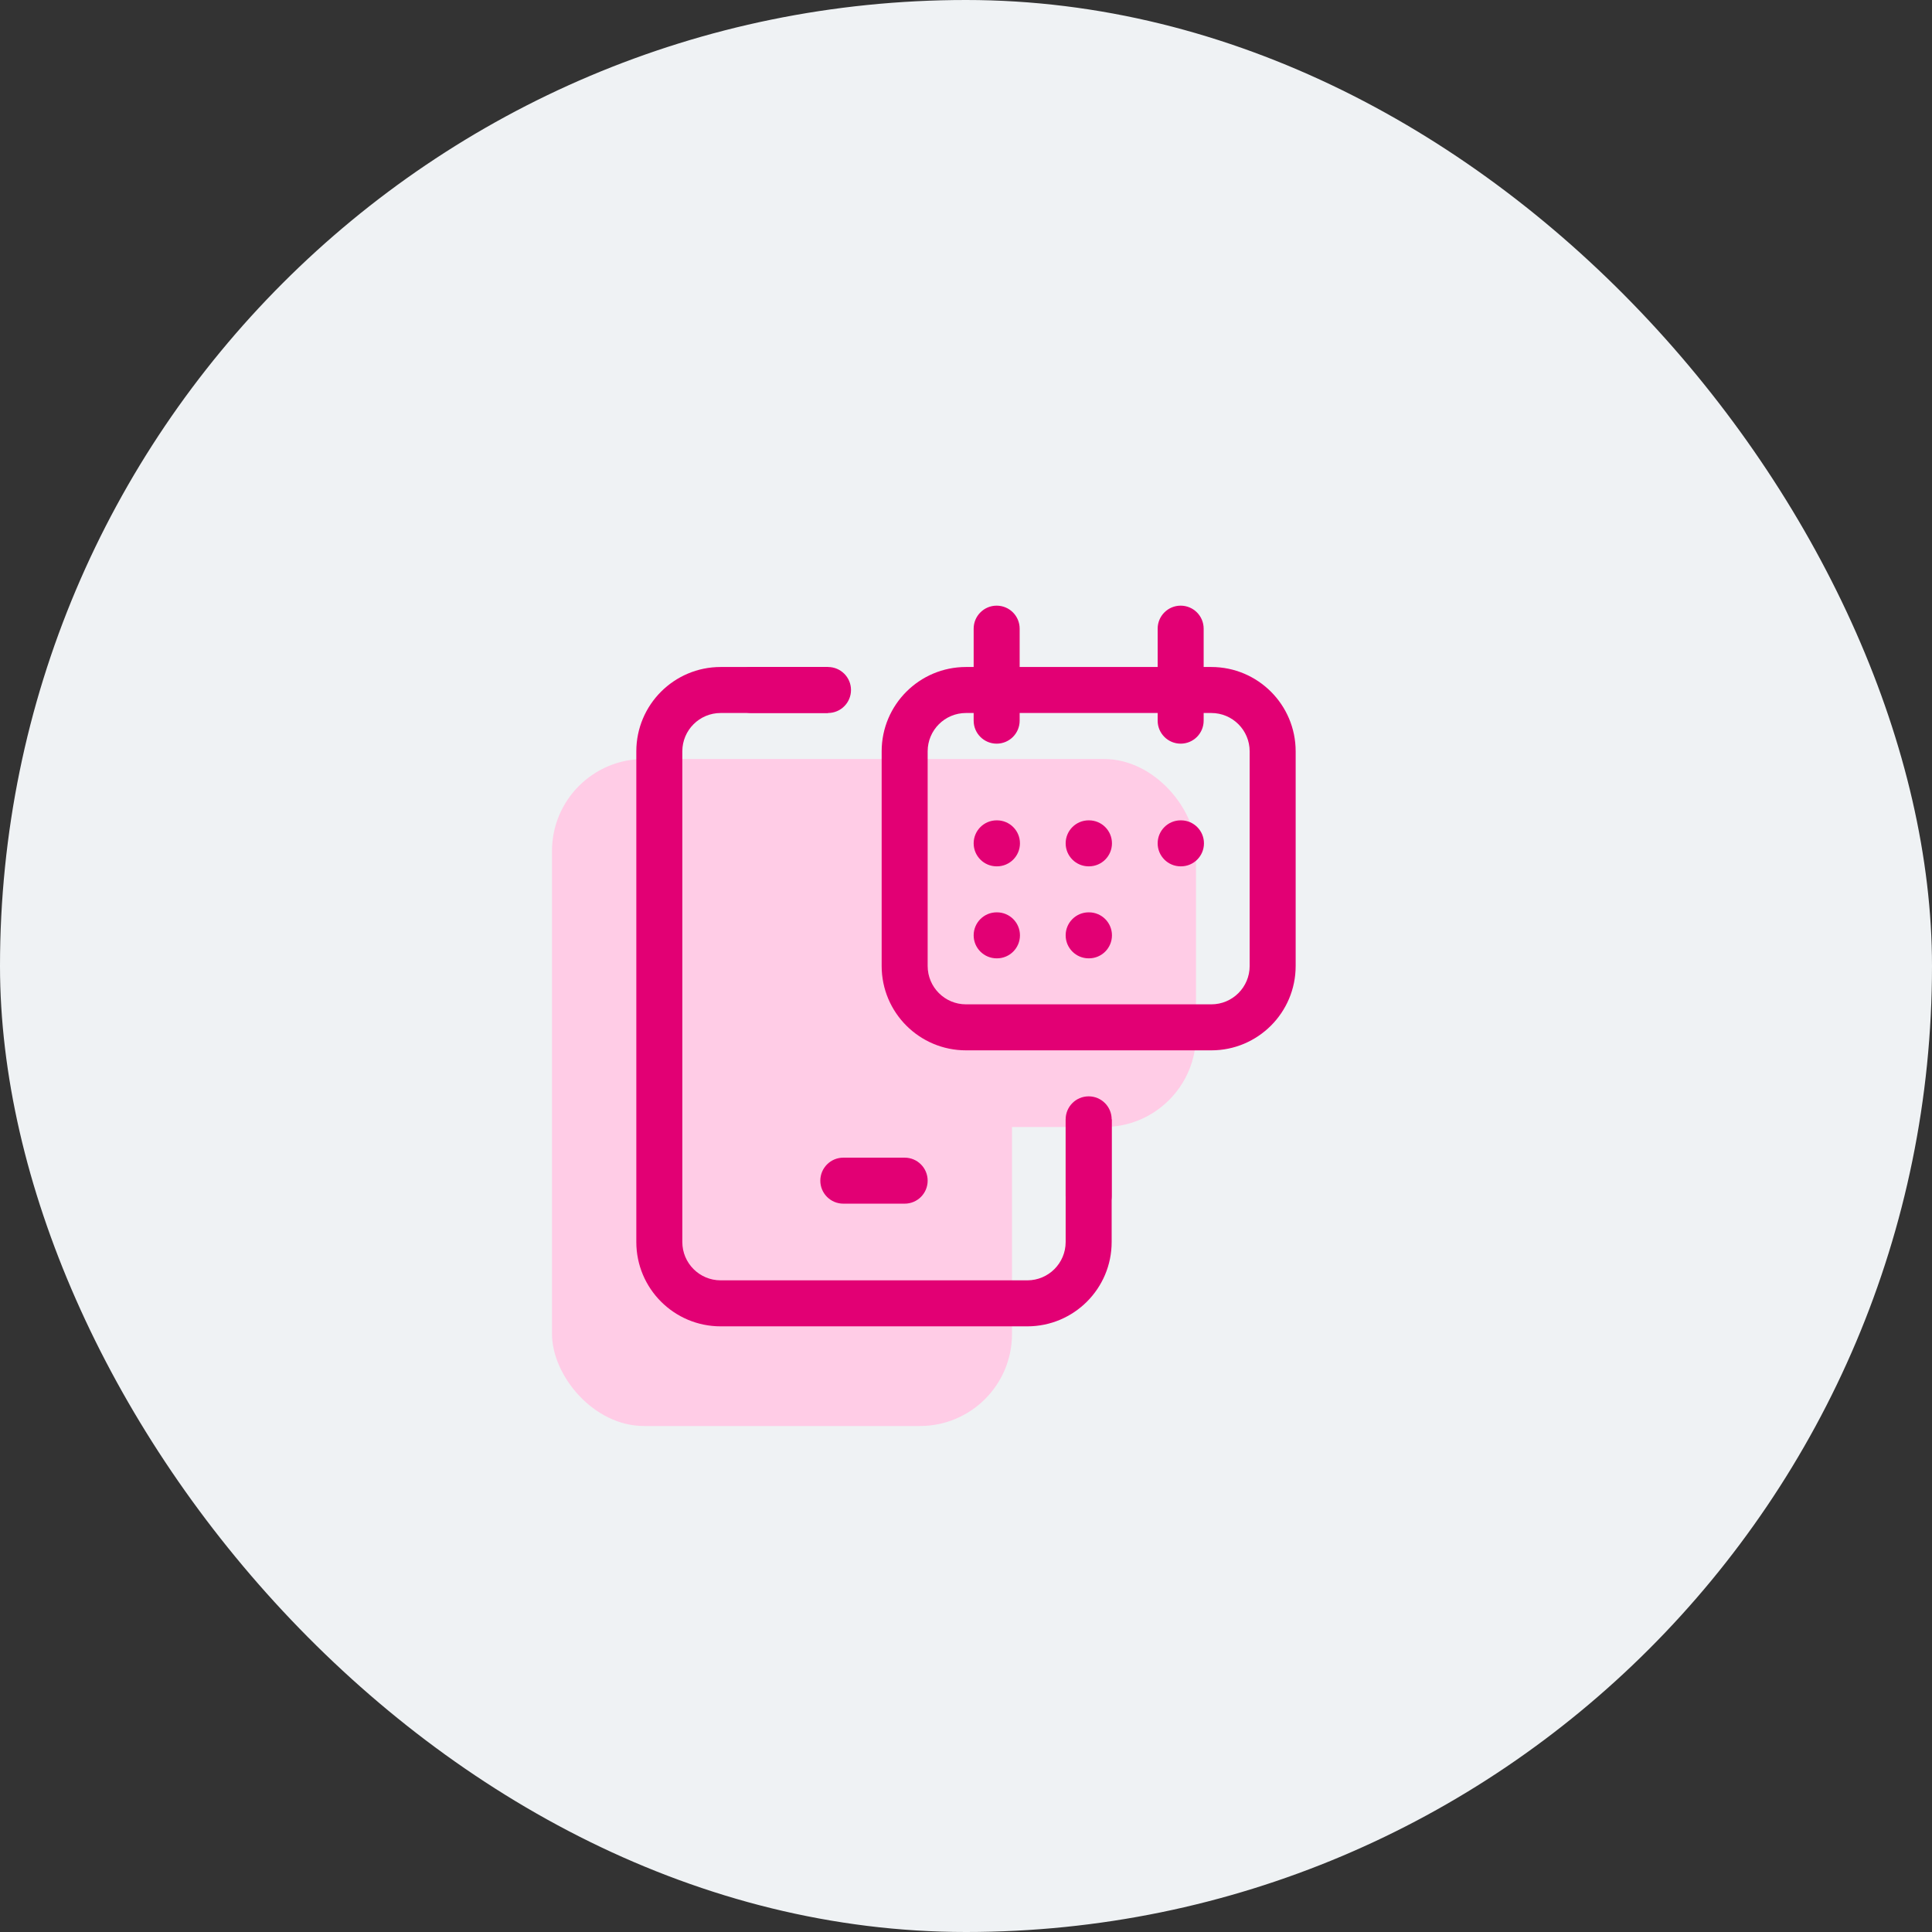
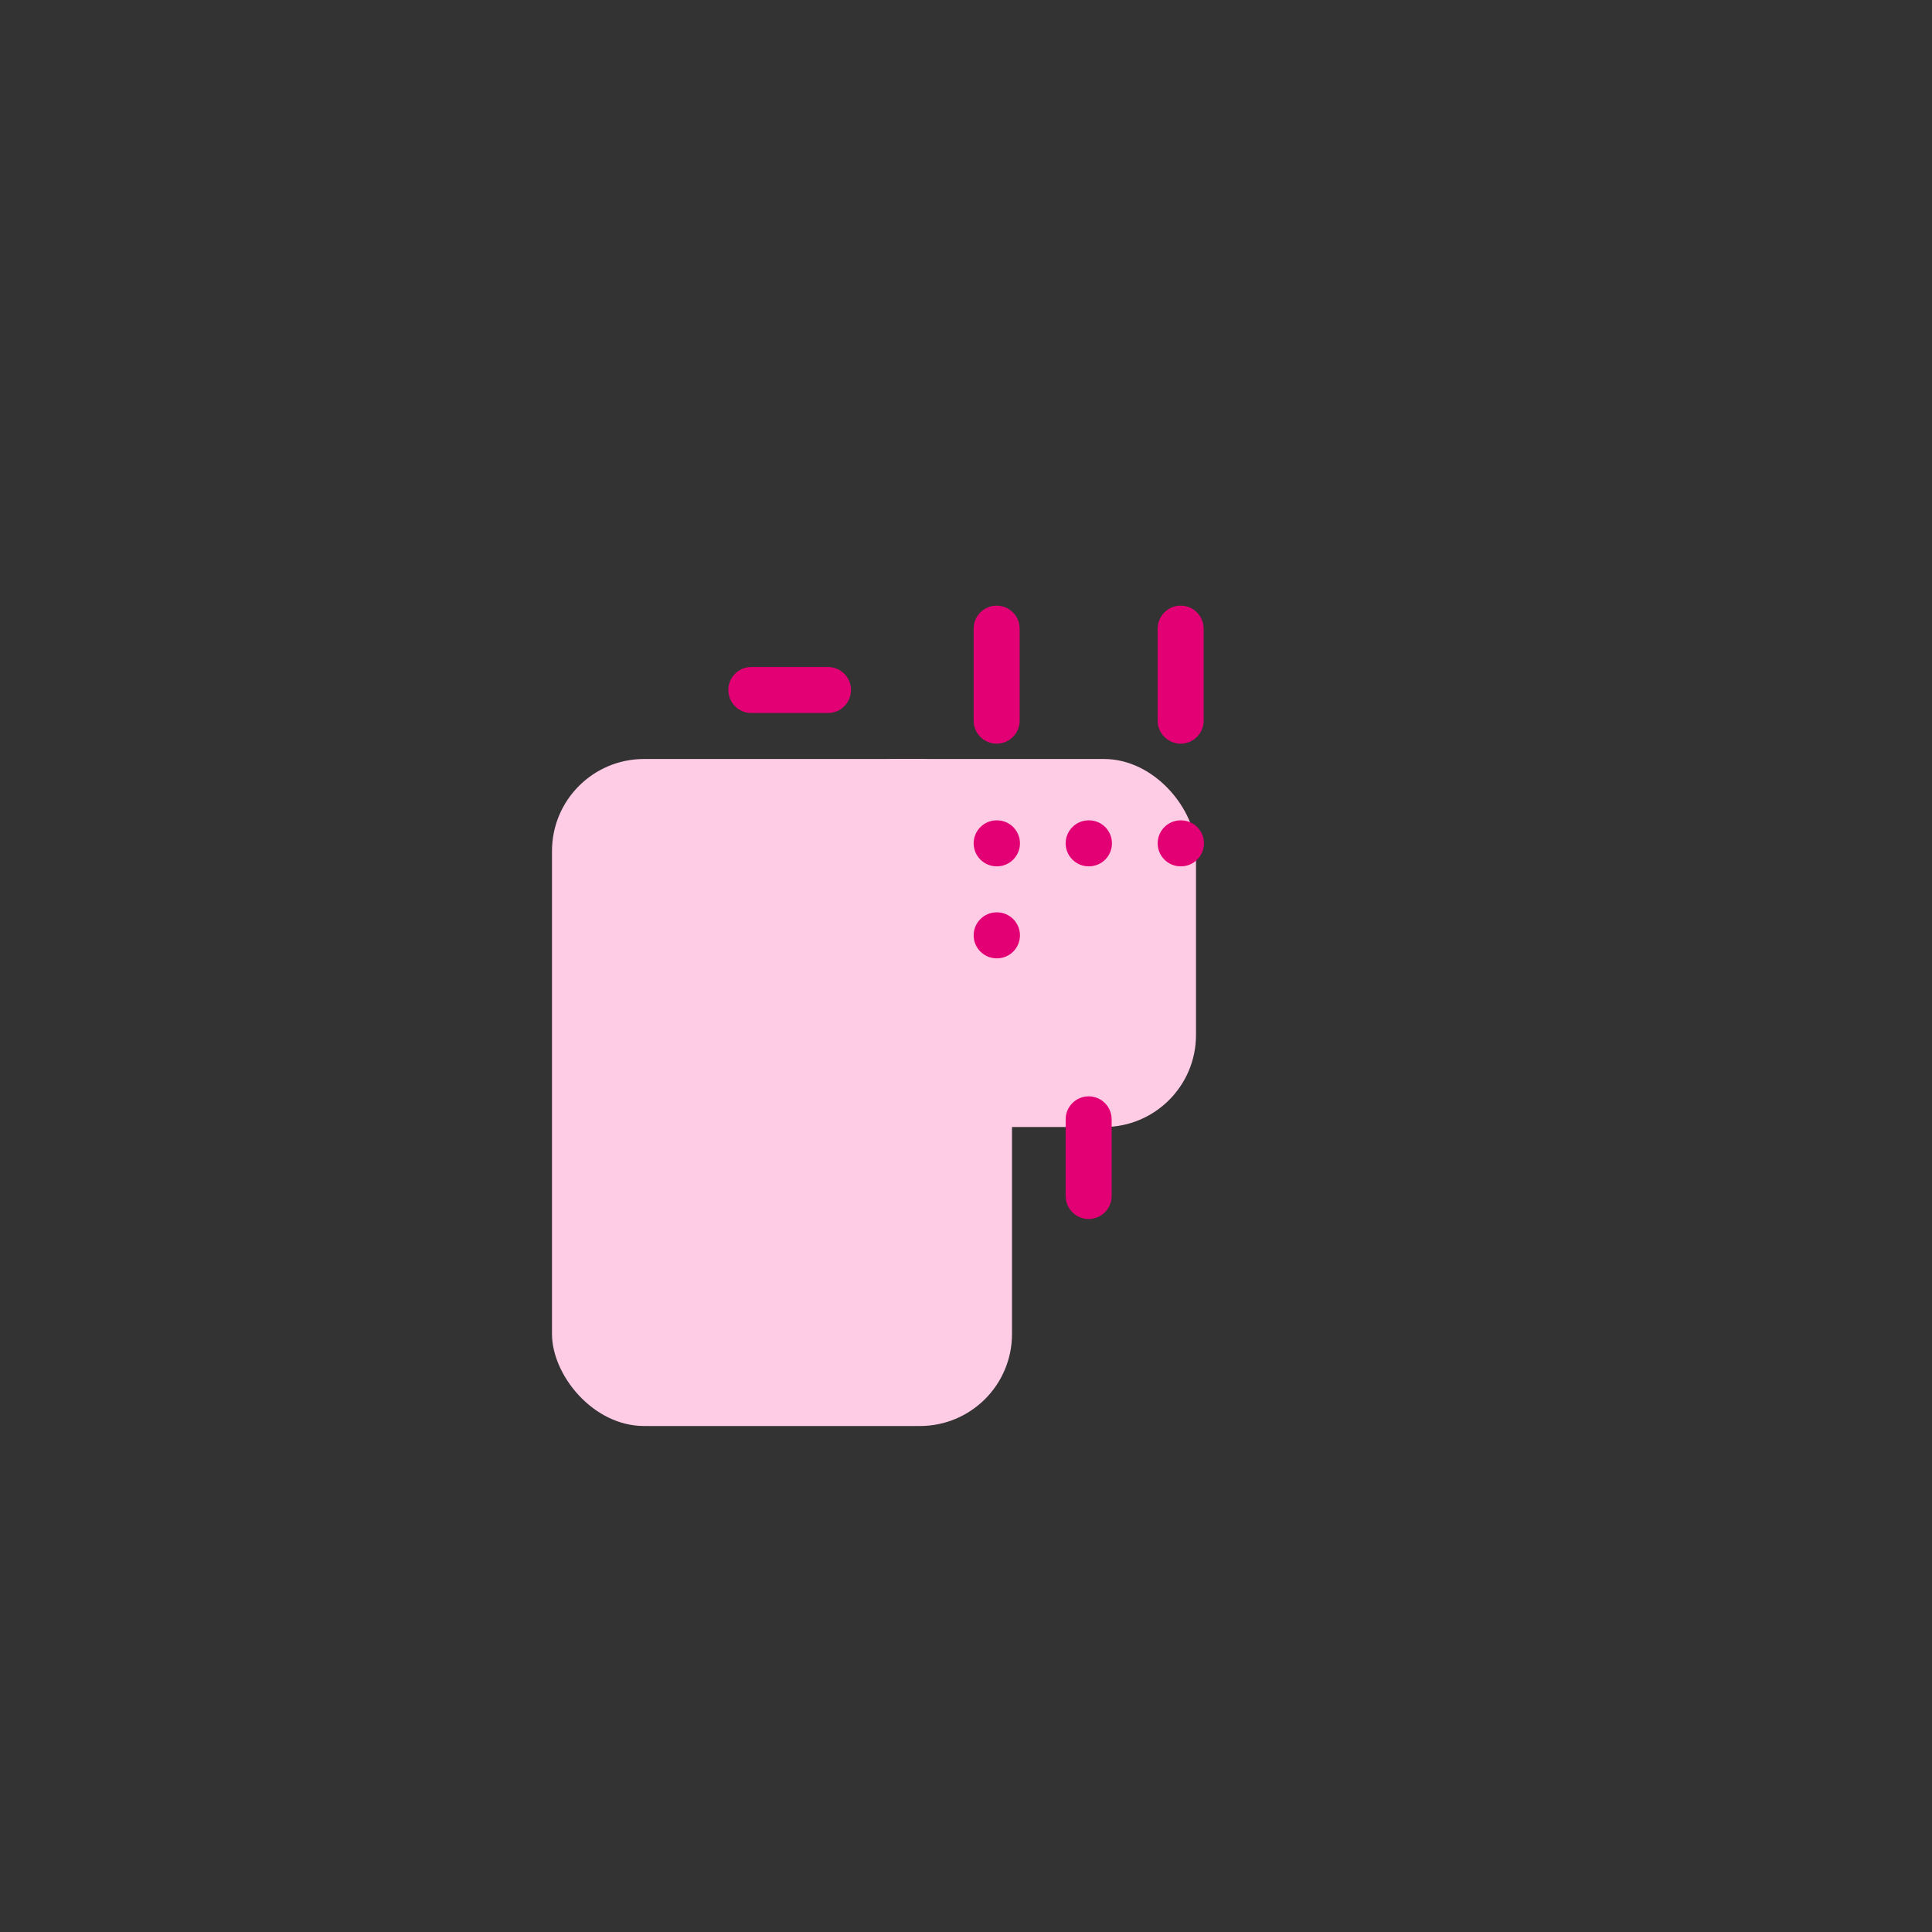
<svg xmlns="http://www.w3.org/2000/svg" width="84" height="84" viewBox="0 0 84 84" fill="none">
  <rect x="0" y="0" width="84" height="84" fill="#333333" stroke="none" />
-   <rect width="84" height="84" rx="42" fill="#EFF2F4" />
  <rect x="24" y="33" width="20" height="29" rx="4" fill="#FFCCE6" />
  <rect x="35" y="33" width="17" height="16" rx="4" fill="#FFCCE6" />
-   <path fill-rule="evenodd" clip-rule="evenodd" d="M36 29H31.333C29.308 29 27.666 30.642 27.666 32.667V54C27.666 56.025 29.308 57.667 31.333 57.667H44.666C46.691 57.667 48.333 56.025 48.333 54V48.667H46.333V54C46.333 54.92 45.587 55.667 44.666 55.667H31.333C30.413 55.667 29.666 54.92 29.666 54V32.667C29.666 31.746 30.413 31 31.333 31H36V29ZM36.666 50.333C36.114 50.333 35.666 50.781 35.666 51.333C35.666 51.886 36.114 52.333 36.666 52.333H39.333C39.886 52.333 40.333 51.886 40.333 51.333C40.333 50.781 39.886 50.333 39.333 50.333H36.666Z" fill="#E20074" />
  <path fill-rule="evenodd" clip-rule="evenodd" d="M47.333 53C46.781 53 46.333 52.552 46.333 52V48.667C46.333 48.114 46.781 47.667 47.333 47.667C47.886 47.667 48.333 48.114 48.333 48.667V52C48.333 52.552 47.886 53 47.333 53Z" fill="#E20074" />
  <path fill-rule="evenodd" clip-rule="evenodd" d="M31.666 30C31.666 29.448 32.114 29 32.666 29L36 29C36.552 29 37 29.448 37 30C37 30.552 36.552 31 36 31L32.666 31C32.114 31 31.666 30.552 31.666 30Z" fill="#E20074" />
  <path fill-rule="evenodd" clip-rule="evenodd" d="M51.333 32.333C50.781 32.333 50.333 31.886 50.333 31.333L50.333 27.333C50.333 26.781 50.781 26.333 51.333 26.333C51.886 26.333 52.333 26.781 52.333 27.333L52.333 31.333C52.333 31.886 51.886 32.333 51.333 32.333Z" fill="#E20074" />
  <path fill-rule="evenodd" clip-rule="evenodd" d="M43.333 32.333C42.781 32.333 42.333 31.886 42.333 31.333V27.333C42.333 26.781 42.781 26.333 43.333 26.333C43.886 26.333 44.333 26.781 44.333 27.333L44.333 31.333C44.333 31.886 43.886 32.333 43.333 32.333Z" fill="#E20074" />
-   <path fill-rule="evenodd" clip-rule="evenodd" d="M38.333 32.667C38.333 30.642 39.975 29 42 29H52.666C54.691 29 56.333 30.642 56.333 32.667V42C56.333 44.025 54.691 45.667 52.666 45.667H42C39.975 45.667 38.333 44.025 38.333 42V32.667ZM42 31C41.079 31 40.333 31.746 40.333 32.667V42C40.333 42.92 41.079 43.667 42 43.667H52.666C53.587 43.667 54.333 42.92 54.333 42V32.667C54.333 31.746 53.587 31 52.666 31H42Z" fill="#E20074" />
  <path fill-rule="evenodd" clip-rule="evenodd" d="M42.333 36.667C42.333 36.114 42.781 35.667 43.333 35.667H43.346C43.899 35.667 44.346 36.114 44.346 36.667C44.346 37.219 43.899 37.667 43.346 37.667H43.333C42.781 37.667 42.333 37.219 42.333 36.667Z" fill="#E20074" />
  <path fill-rule="evenodd" clip-rule="evenodd" d="M46.333 36.667C46.333 36.114 46.781 35.667 47.333 35.667H47.346C47.899 35.667 48.346 36.114 48.346 36.667C48.346 37.219 47.899 37.667 47.346 37.667H47.333C46.781 37.667 46.333 37.219 46.333 36.667Z" fill="#E20074" />
  <path fill-rule="evenodd" clip-rule="evenodd" d="M50.333 36.667C50.333 36.114 50.781 35.667 51.333 35.667H51.346C51.899 35.667 52.346 36.114 52.346 36.667C52.346 37.219 51.899 37.667 51.346 37.667H51.333C50.781 37.667 50.333 37.219 50.333 36.667Z" fill="#E20074" />
  <path fill-rule="evenodd" clip-rule="evenodd" d="M42.333 40.667C42.333 40.114 42.781 39.667 43.333 39.667H43.346C43.899 39.667 44.346 40.114 44.346 40.667C44.346 41.219 43.899 41.667 43.346 41.667H43.333C42.781 41.667 42.333 41.219 42.333 40.667Z" fill="#E20074" />
-   <path fill-rule="evenodd" clip-rule="evenodd" d="M46.333 40.667C46.333 40.114 46.781 39.667 47.333 39.667H47.346C47.899 39.667 48.346 40.114 48.346 40.667C48.346 41.219 47.899 41.667 47.346 41.667H47.333C46.781 41.667 46.333 41.219 46.333 40.667Z" fill="#E20074" />
</svg>